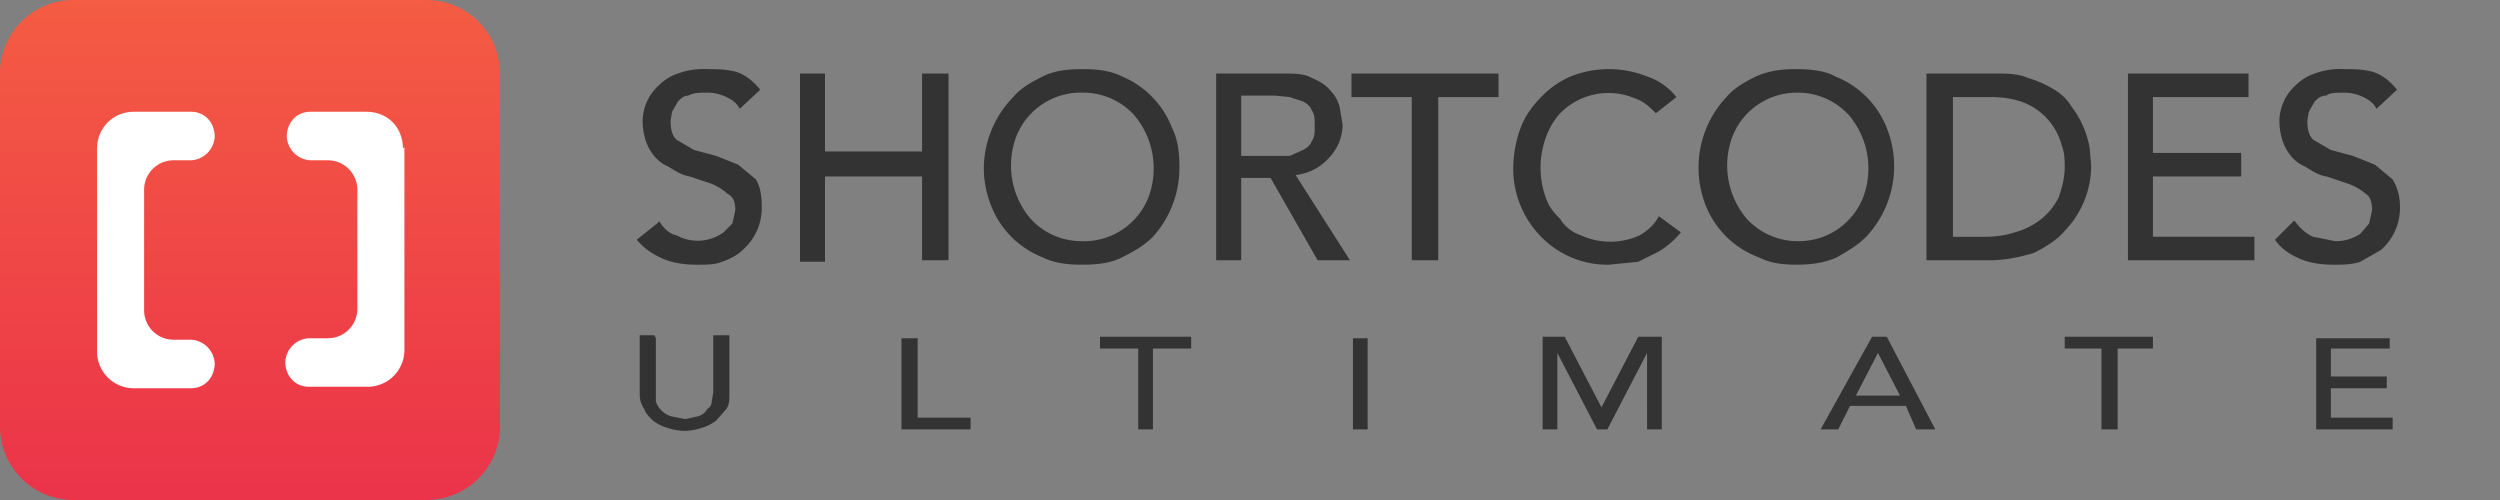
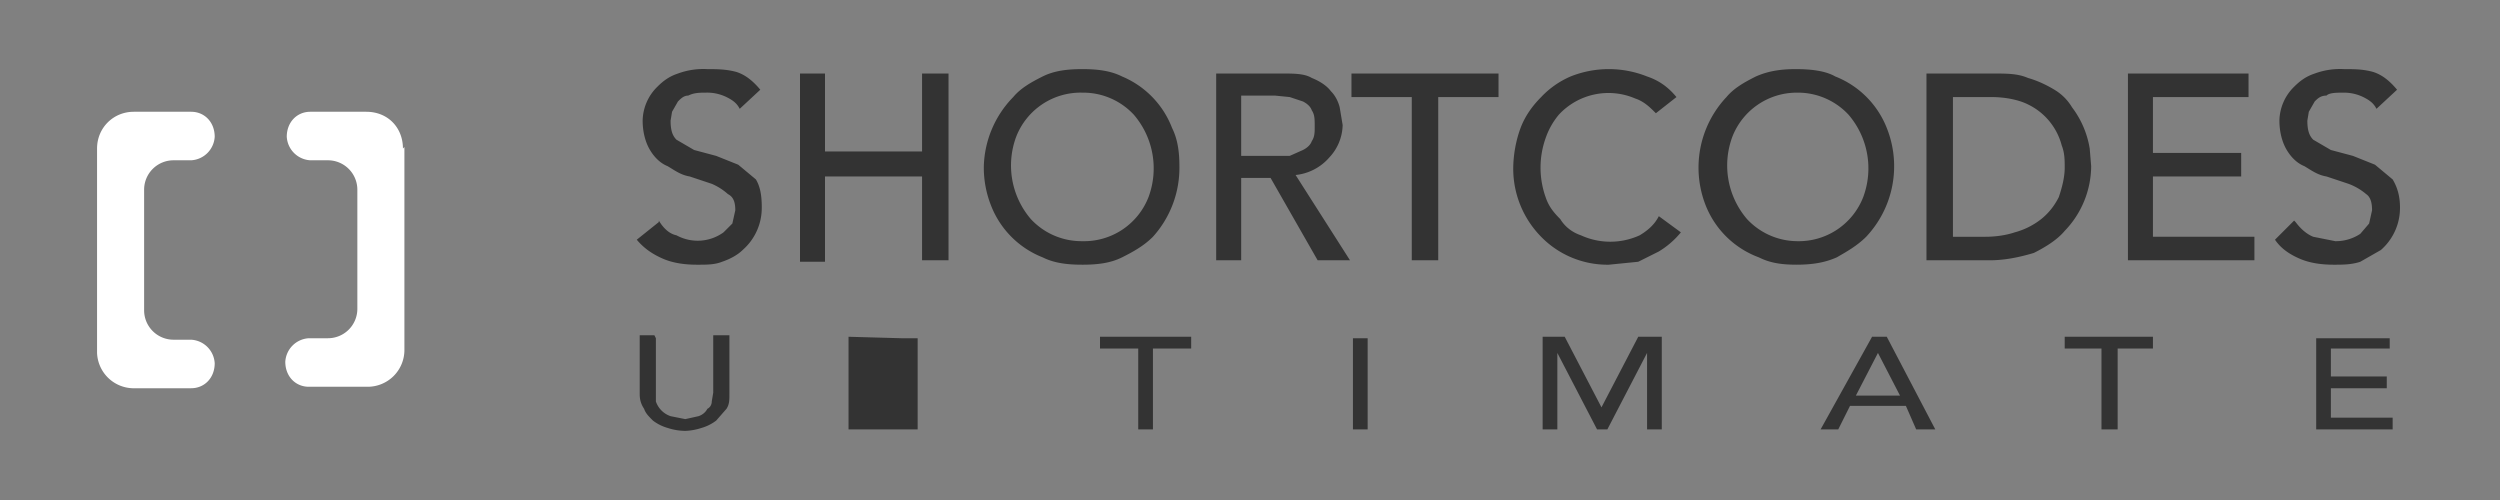
<svg xmlns="http://www.w3.org/2000/svg" width="170" height="34" fill-rule="evenodd" clip-rule="evenodd" stroke-linejoin="round" stroke-miterlimit="2">
  <rect width="100%" height="100%" fill="#808080" stroke="none" />
-   <path fill="#333" d="M44.6 23v4.3a1.6 1.6 0 001 1l1 .2.9-.2c.3-.1.5-.3.6-.5.2-.1.3-.3.3-.5l.1-.6v-3.9h1.1v4c0 .4 0 .7-.2 1l-.7.8a3 3 0 01-1 .5 4 4 0 01-1.1.2 4 4 0 01-1.2-.2 3 3 0 01-1-.5c-.3-.3-.5-.5-.6-.8-.2-.3-.3-.6-.3-1v-4h1zM92 23h1v6.2h-1v-6.3zm-30.7 0h1.1v5.4H66v.8h-4.7v-6.3zm96.2 0h5v.7h-4v1.9h3.8v.8h-3.8v2h4.2v.8h-5.2v-6.3zm-80.1.7h-2.6v-.8H81v.8h-2.6v5.5h-1v-5.5zm65.5 0h-2.5v-.8h6v.8H144v5.5h-1.1v-5.5zm-15.6-.8h1l3.3 6.3h-1.3l-.7-1.6h-3.8l-.8 1.6h-1.2l3.5-6.3zm-22.5 0h1.6l2.5 4.8 2.5-4.8h1.6v6.3h-1V24l-2.7 5.2h-.7l-2.7-5.2v5.2h-1v-6.3zm24.4 4l-1.5-2.9-1.5 2.9h3zm-7-8.9c-1 0-1.8-.1-2.6-.5A6.2 6.2 0 01116 14a7 7 0 01-.5-2.7 7 7 0 011.9-4.7c.5-.6 1.2-1 2-1.4.9-.4 1.8-.5 2.7-.5 1 0 2 .1 2.7.5a6.2 6.2 0 013.5 3.5 7 7 0 01-1.4 7.4c-.6.6-1.3 1-2 1.4-.9.4-1.8.5-2.8.5zm-48.6 0c-1 0-1.9-.1-2.7-.5a6.2 6.2 0 01-3.5-3.5 7 7 0 01-.5-2.7 7 7 0 012-4.7c.5-.6 1.2-1 2-1.4.8-.4 1.7-.5 2.7-.5 1 0 1.9.1 2.7.5a6.2 6.2 0 013.4 3.5c.4.8.5 1.7.5 2.6a7 7 0 01-1.8 4.8c-.6.6-1.3 1-2.1 1.4-.8.4-1.7.5-2.7.5zm-28.8-3c.3.5.7.9 1.2 1a3 3 0 003.2-.2l.6-.6.2-.9c0-.5-.1-.9-.5-1.1a4 4 0 00-1.1-.7l-1.5-.5c-.6-.1-1-.4-1.5-.7-.5-.2-.9-.6-1.2-1.1-.3-.5-.5-1.2-.5-2a3.3 3.3 0 011-2.3c.4-.4.8-.7 1.4-.9a5 5 0 012-.3c.6 0 1.3 0 2 .2.6.2 1.1.6 1.6 1.2l-1.4 1.3c-.2-.4-.5-.6-.9-.8a3 3 0 00-1.4-.3c-.4 0-.8 0-1.2.2-.3 0-.5.2-.7.4l-.4.7-.1.6c0 .6.1 1 .4 1.3l1.2.7 1.5.4 1.5.6 1.2 1c.3.5.4 1.1.4 1.9a3.8 3.8 0 01-1.3 2.9c-.3.3-.8.6-1.4.8-.5.2-1 .2-1.7.2-.8 0-1.6-.1-2.3-.4-.7-.3-1.3-.7-1.8-1.3l1.5-1.2zm67.8-7.3c-.4-.4-.8-.8-1.4-1a4.6 4.6 0 00-5.2 1.1 5 5 0 00-.9 1.6 6 6 0 000 4c.2.6.5 1 1 1.5.3.5.8.9 1.4 1.1a4.8 4.8 0 004 0c.5-.3 1-.7 1.3-1.3l1.5 1.1a5.8 5.8 0 01-1.5 1.3l-1.4.7-2 .2a6.3 6.3 0 01-4.7-2 6.6 6.6 0 01-1.8-4.5c0-1 .2-2 .5-2.8.3-.8.8-1.5 1.4-2.1a6 6 0 012-1.4 7 7 0 015.2 0c.9.3 1.5.8 2 1.4l-1.4 1.1zm43.5 7.4c.3.4.7.8 1.2 1l1.5.3a3 3 0 001.7-.5l.6-.7.2-.9c0-.5-.1-.9-.4-1.1a4 4 0 00-1.2-.7l-1.5-.5c-.6-.1-1-.4-1.5-.7-.5-.2-.9-.6-1.2-1.1-.3-.5-.5-1.2-.5-2a3.3 3.3 0 011-2.3c.4-.4.8-.7 1.4-.9a5 5 0 012-.3c.7 0 1.3 0 2 .2.6.2 1.1.6 1.6 1.2l-1.4 1.3c-.2-.4-.5-.6-.9-.8a3 3 0 00-1.3-.3c-.5 0-1 0-1.2.2-.4 0-.6.2-.8.4l-.4.7-.1.6c0 .6.1 1 .4 1.3l1.2.7 1.5.4 1.5.6 1.2 1c.3.5.5 1.1.5 1.9a3.8 3.8 0 01-1.3 2.9l-1.4.8c-.6.2-1.2.2-1.8.2-.8 0-1.6-.1-2.3-.4-.7-.3-1.3-.7-1.7-1.3L156 15zM144.7 5h8.2v1.6h-6.5v3.8h6V12h-6v4.1h6.9v1.6h-8.6V5zm-13.6 0h4.4c1 0 1.7 0 2.4.3.7.2 1.3.5 1.8.8.5.3.9.7 1.2 1.2a6.3 6.3 0 011.2 2.8l.1 1.2a6.4 6.4 0 01-1.8 4.4c-.5.6-1.3 1.1-2.1 1.5-1 .3-2 .5-3 .5H131V5zM82.7 5h4.5c.8 0 1.5 0 2 .3.5.2 1 .5 1.3.9.3.3.5.7.6 1.1l.2 1.2a3.3 3.3 0 01-.9 2.2 3.5 3.5 0 01-2.3 1.2l3.7 5.8h-2.2l-3.2-5.6h-2v5.6h-1.7V5zM54.4 5h1.7v5.3h6.6V5h1.8v12.7h-1.8V12h-6.6v5.8h-1.7V5zm41.7 1.6h-4.2V5h10v1.6h-4.1v11.1H96V6.6zm-22.5 9.8a4.7 4.7 0 004.5-3 5.6 5.6 0 00-1-5.6 4.7 4.7 0 00-3.5-1.5 4.7 4.7 0 00-4.5 3 5.6 5.6 0 001 5.6 4.7 4.7 0 003.5 1.5zm48.6 0a4.7 4.7 0 004.5-3 5.6 5.6 0 00-1-5.6 4.7 4.7 0 00-3.5-1.5 4.7 4.7 0 00-4.4 3 5.6 5.6 0 001 5.6 4.7 4.7 0 003.4 1.5zm10.6-.3h2.2c.7 0 1.4-.1 2-.3a5 5 0 001.8-.9c.5-.4.9-.9 1.2-1.5.2-.6.4-1.3.4-2 0-.5 0-1-.2-1.5a4.3 4.3 0 00-2.3-2.8c-.6-.3-1.5-.5-2.5-.5h-2.6V16zm-48.4-5.5h3.3l.9-.4c.2-.1.5-.3.6-.6.2-.3.2-.6.2-1 0-.5 0-.8-.2-1.1-.1-.3-.4-.5-.6-.6l-.9-.3-1-.1h-2.3v4z" fill-rule="nonzero" />
-   <path d="M34 5a5 5 0 00-5-5H5a5 5 0 00-5 5v24a5 5 0 005 5h24a5 5 0 005-5V5z" fill="url(#GetShortcodesLogoGradient)" />
+   <path fill="#333" d="M44.6 23v4.3a1.6 1.6 0 001 1l1 .2.9-.2c.3-.1.5-.3.6-.5.2-.1.3-.3.3-.5l.1-.6v-3.9h1.1v4c0 .4 0 .7-.2 1l-.7.8a3 3 0 01-1 .5 4 4 0 01-1.1.2 4 4 0 01-1.2-.2 3 3 0 01-1-.5c-.3-.3-.5-.5-.6-.8-.2-.3-.3-.6-.3-1v-4h1zM92 23h1v6.2h-1v-6.3zm-30.7 0h1.1v5.4v.8h-4.7v-6.3zm96.2 0h5v.7h-4v1.9h3.8v.8h-3.8v2h4.2v.8h-5.2v-6.3zm-80.1.7h-2.6v-.8H81v.8h-2.6v5.5h-1v-5.5zm65.5 0h-2.5v-.8h6v.8H144v5.5h-1.1v-5.5zm-15.6-.8h1l3.3 6.3h-1.3l-.7-1.6h-3.8l-.8 1.6h-1.2l3.5-6.3zm-22.5 0h1.6l2.5 4.8 2.5-4.8h1.6v6.3h-1V24l-2.7 5.2h-.7l-2.7-5.2v5.2h-1v-6.3zm24.4 4l-1.5-2.9-1.5 2.9h3zm-7-8.9c-1 0-1.8-.1-2.6-.5A6.2 6.2 0 01116 14a7 7 0 01-.5-2.7 7 7 0 011.9-4.7c.5-.6 1.2-1 2-1.4.9-.4 1.8-.5 2.7-.5 1 0 2 .1 2.7.5a6.2 6.2 0 013.5 3.5 7 7 0 01-1.4 7.4c-.6.6-1.3 1-2 1.4-.9.4-1.8.5-2.8.5zm-48.6 0c-1 0-1.9-.1-2.7-.5a6.2 6.2 0 01-3.5-3.5 7 7 0 01-.5-2.7 7 7 0 012-4.7c.5-.6 1.2-1 2-1.4.8-.4 1.7-.5 2.7-.5 1 0 1.9.1 2.7.5a6.2 6.2 0 013.4 3.5c.4.8.5 1.7.5 2.6a7 7 0 01-1.8 4.8c-.6.6-1.3 1-2.1 1.4-.8.4-1.7.5-2.7.5zm-28.8-3c.3.5.7.9 1.2 1a3 3 0 003.2-.2l.6-.6.2-.9c0-.5-.1-.9-.5-1.1a4 4 0 00-1.1-.7l-1.5-.5c-.6-.1-1-.4-1.5-.7-.5-.2-.9-.6-1.2-1.1-.3-.5-.5-1.2-.5-2a3.3 3.3 0 011-2.3c.4-.4.8-.7 1.4-.9a5 5 0 012-.3c.6 0 1.3 0 2 .2.6.2 1.1.6 1.6 1.2l-1.4 1.3c-.2-.4-.5-.6-.9-.8a3 3 0 00-1.4-.3c-.4 0-.8 0-1.2.2-.3 0-.5.2-.7.4l-.4.7-.1.6c0 .6.1 1 .4 1.3l1.2.7 1.5.4 1.5.6 1.2 1c.3.5.4 1.1.4 1.9a3.8 3.8 0 01-1.3 2.9c-.3.3-.8.6-1.4.8-.5.2-1 .2-1.7.2-.8 0-1.6-.1-2.3-.4-.7-.3-1.3-.7-1.8-1.3l1.5-1.2zm67.8-7.3c-.4-.4-.8-.8-1.4-1a4.6 4.6 0 00-5.2 1.1 5 5 0 00-.9 1.6 6 6 0 000 4c.2.6.5 1 1 1.5.3.5.8.9 1.4 1.1a4.8 4.8 0 004 0c.5-.3 1-.7 1.3-1.3l1.5 1.1a5.8 5.8 0 01-1.5 1.3l-1.4.7-2 .2a6.3 6.3 0 01-4.7-2 6.6 6.6 0 01-1.8-4.5c0-1 .2-2 .5-2.8.3-.8.8-1.5 1.4-2.1a6 6 0 012-1.4 7 7 0 015.2 0c.9.3 1.5.8 2 1.4l-1.4 1.1zm43.5 7.4c.3.4.7.8 1.2 1l1.5.3a3 3 0 001.7-.5l.6-.7.2-.9c0-.5-.1-.9-.4-1.1a4 4 0 00-1.2-.7l-1.5-.5c-.6-.1-1-.4-1.5-.7-.5-.2-.9-.6-1.2-1.1-.3-.5-.5-1.2-.5-2a3.3 3.3 0 011-2.3c.4-.4.8-.7 1.4-.9a5 5 0 012-.3c.7 0 1.3 0 2 .2.6.2 1.1.6 1.6 1.2l-1.4 1.3c-.2-.4-.5-.6-.9-.8a3 3 0 00-1.3-.3c-.5 0-1 0-1.2.2-.4 0-.6.2-.8.4l-.4.7-.1.6c0 .6.1 1 .4 1.3l1.2.7 1.5.4 1.5.6 1.2 1c.3.5.5 1.1.5 1.9a3.8 3.8 0 01-1.3 2.9l-1.4.8c-.6.2-1.2.2-1.8.2-.8 0-1.6-.1-2.3-.4-.7-.3-1.3-.7-1.7-1.3L156 15zM144.7 5h8.2v1.6h-6.5v3.8h6V12h-6v4.1h6.9v1.6h-8.6V5zm-13.6 0h4.4c1 0 1.7 0 2.4.3.7.2 1.3.5 1.8.8.5.3.9.7 1.2 1.2a6.3 6.3 0 011.2 2.8l.1 1.2a6.4 6.4 0 01-1.8 4.4c-.5.6-1.3 1.1-2.1 1.5-1 .3-2 .5-3 .5H131V5zM82.7 5h4.5c.8 0 1.5 0 2 .3.5.2 1 .5 1.3.9.3.3.5.7.6 1.1l.2 1.2a3.3 3.3 0 01-.9 2.2 3.5 3.5 0 01-2.3 1.2l3.7 5.8h-2.2l-3.2-5.6h-2v5.6h-1.7V5zM54.4 5h1.7v5.3h6.6V5h1.8v12.7h-1.8V12h-6.6v5.8h-1.7V5zm41.7 1.6h-4.2V5h10v1.6h-4.1v11.1H96V6.6zm-22.5 9.8a4.7 4.7 0 004.5-3 5.6 5.6 0 00-1-5.6 4.7 4.7 0 00-3.5-1.5 4.7 4.7 0 00-4.5 3 5.6 5.6 0 001 5.6 4.7 4.7 0 003.5 1.5zm48.6 0a4.7 4.7 0 004.5-3 5.6 5.6 0 00-1-5.6 4.7 4.7 0 00-3.5-1.5 4.7 4.7 0 00-4.4 3 5.6 5.6 0 001 5.6 4.7 4.7 0 003.4 1.5zm10.6-.3h2.2c.7 0 1.4-.1 2-.3a5 5 0 001.8-.9c.5-.4.9-.9 1.2-1.5.2-.6.4-1.3.4-2 0-.5 0-1-.2-1.5a4.3 4.3 0 00-2.3-2.8c-.6-.3-1.5-.5-2.5-.5h-2.6V16zm-48.4-5.5h3.3l.9-.4c.2-.1.5-.3.6-.6.2-.3.2-.6.2-1 0-.5 0-.8-.2-1.1-.1-.3-.4-.5-.6-.6l-.9-.3-1-.1h-2.3v4z" fill-rule="nonzero" />
  <path d="M6.6 10.1c0-1.4 1.1-2.5 2.5-2.5H13c.9 0 1.6.7 1.6 1.7a1.7 1.7 0 01-1.6 1.6h-1.2a2 2 0 00-2 2v8.2a2 2 0 002 2H13a1.7 1.7 0 011.6 1.6c0 1-.7 1.7-1.6 1.7H9A2.5 2.5 0 016.6 24V10zm20.8 0c0-1.4-1-2.5-2.5-2.5h-3.8c-.9 0-1.6.7-1.6 1.7a1.7 1.7 0 001.6 1.6h1.2a2 2 0 012 2V21a2 2 0 01-2 2H21a1.7 1.7 0 00-1.6 1.6c0 1 .7 1.7 1.6 1.7h4a2.5 2.5 0 002.5-2.5V10z" fill="#fff" />
  <defs>
    <linearGradient id="GetShortcodesLogoGradient" x1="0" y1="0" x2="1" y2="0" gradientUnits="userSpaceOnUse" gradientTransform="matrix(0 34 -34 0 18 0)">
      <stop offset="0" stop-color="#f45c43" />
      <stop offset="1" stop-color="#eb3349" />
    </linearGradient>
  </defs>
</svg>